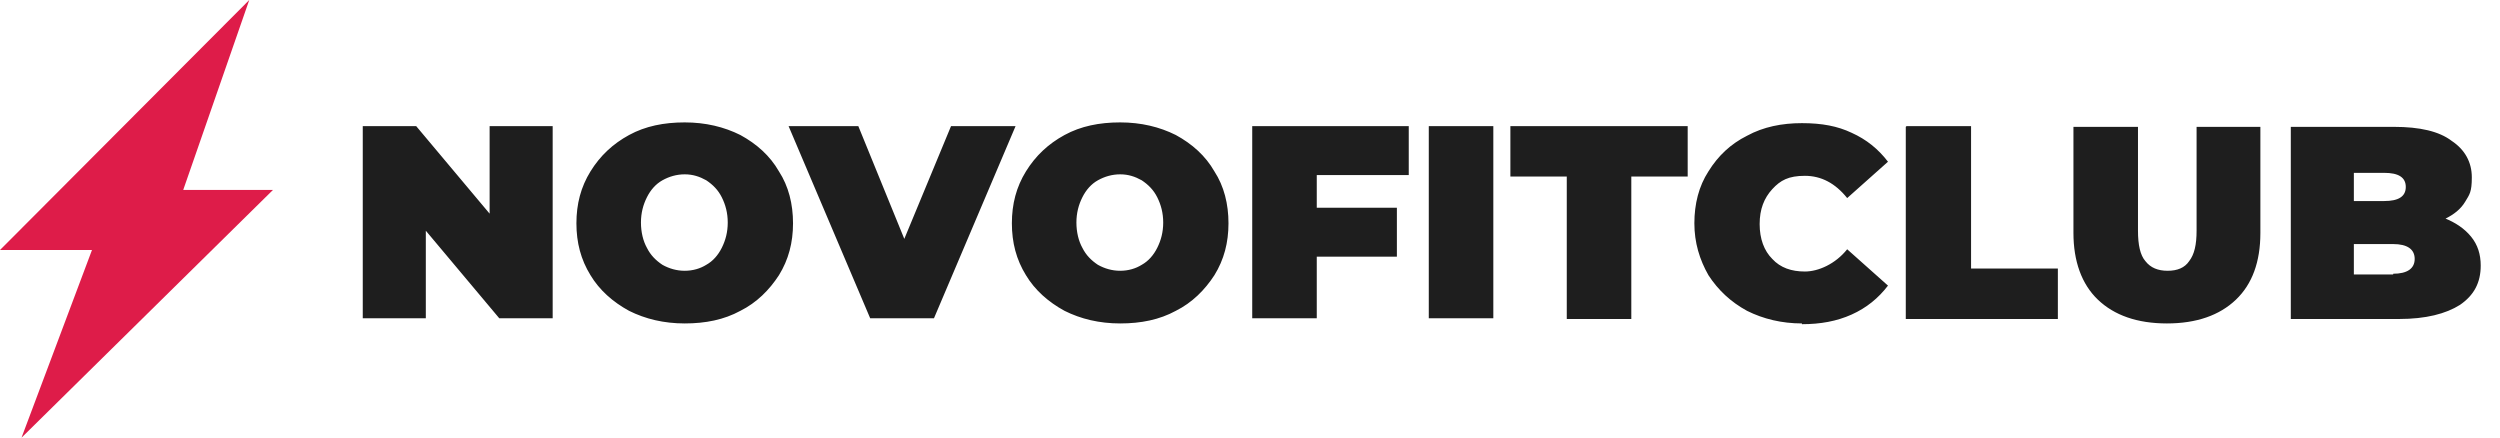
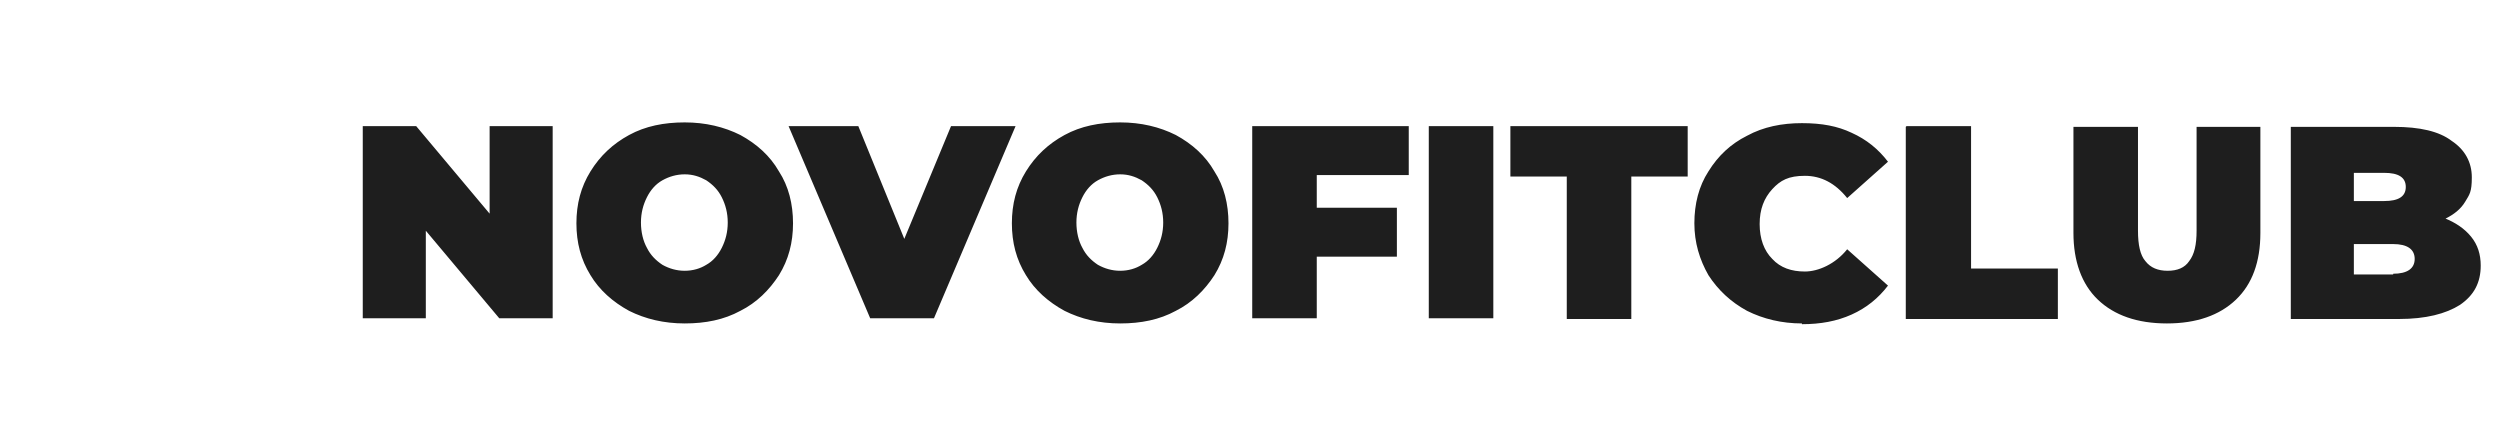
<svg xmlns="http://www.w3.org/2000/svg" version="1.1" viewBox="0 0 337 59">
  <defs>
    <style>
      .cls-1 {
        fill: none;
      }

      .cls-2 {
        fill: #1e1e1e;
      }

      .cls-3 {
        fill: #de1c49;
        fill-rule: evenodd;
      }

      .cls-4 {
        clip-path: url(#clippath);
      }
    </style>
    <clipPath id="clippath">
-       <rect class="cls-1" y="0" width="36.9" height="59" />
-     </clipPath>
+       </clipPath>
  </defs>
  <g>
    <g id="Layer_1">
      <g class="cls-4">
        <path class="cls-3" d="M0,33.7L33.6,0l-8.9,25.6h12.1L2.9,59l9.5-25.3H0Z" />
      </g>
      <path class="cls-2" d="M74.5,17v25.9h-7.2l-9.9-11.8v11.8h-8.5v-25.9h7.2l9.9,11.8v-11.8h8.5ZM92.3,43.6c-2.8,0-5.3-.6-7.5-1.7-2.2-1.2-4-2.8-5.2-4.8-1.3-2.1-1.9-4.4-1.9-7s.6-4.9,1.9-7c1.3-2.1,3-3.7,5.2-4.9,2.2-1.2,4.7-1.7,7.5-1.7s5.3.6,7.5,1.7c2.2,1.2,4,2.8,5.2,4.9,1.3,2,1.9,4.4,1.9,7s-.6,4.9-1.9,7c-1.3,2-3,3.7-5.2,4.8-2.2,1.2-4.7,1.7-7.5,1.7ZM92.3,36.5c1.1,0,2.1-.3,2.9-.8.9-.5,1.6-1.3,2.1-2.3.5-1,.8-2.1.8-3.4s-.3-2.4-.8-3.4c-.5-1-1.2-1.7-2.1-2.3-.9-.5-1.8-.8-2.9-.8s-2.1.3-3,.8c-.9.5-1.6,1.3-2.1,2.3-.5,1-.8,2.1-.8,3.4s.3,2.5.8,3.4c.5,1,1.2,1.7,2.1,2.3.9.5,1.9.8,3,.8ZM136.9,17l-11,25.9h-8.6l-11-25.9h9.4l6.2,15.2,6.3-15.2h8.6ZM151,43.6c-2.8,0-5.3-.6-7.5-1.7-2.2-1.2-4-2.8-5.2-4.8-1.3-2.1-1.9-4.4-1.9-7s.6-4.9,1.9-7c1.3-2.1,3-3.7,5.2-4.9,2.2-1.2,4.7-1.7,7.5-1.7s5.3.6,7.5,1.7c2.2,1.2,4,2.8,5.2,4.9,1.3,2,1.9,4.4,1.9,7s-.6,4.9-1.9,7c-1.3,2-3,3.7-5.2,4.8-2.2,1.2-4.7,1.7-7.5,1.7ZM151,36.5c1.1,0,2.1-.3,2.9-.8.9-.5,1.6-1.3,2.1-2.3.5-1,.8-2.1.8-3.4s-.3-2.4-.8-3.4c-.5-1-1.2-1.7-2.1-2.3-.9-.5-1.8-.8-2.9-.8s-2.1.3-3,.8c-.9.5-1.6,1.3-2.1,2.3-.5,1-.8,2.1-.8,3.4s.3,2.5.8,3.4c.5,1,1.2,1.7,2.1,2.3.9.5,1.9.8,3,.8ZM177.5,23.6v4.4h10.8v6.6h-10.8v8.3h-8.7v-25.9h21.1v6.6h-12.3ZM192.6,17h8.7v25.9h-8.7v-25.9ZM211.2,23.8h-7.6v-6.8h23.9v6.8h-7.6v19.2h-8.7v-19.2ZM242.9,43.6c-2.7,0-5.2-.6-7.4-1.7-2.2-1.2-3.9-2.8-5.2-4.8-1.2-2.1-1.9-4.4-1.9-7s.6-5,1.9-7c1.3-2.1,3-3.7,5.2-4.8,2.2-1.2,4.7-1.7,7.4-1.7s4.8.4,6.7,1.3c2,.9,3.6,2.2,4.9,3.9l-5.5,4.9c-1.6-2-3.5-3-5.7-3s-3.3.6-4.4,1.8c-1.1,1.2-1.7,2.7-1.7,4.7s.6,3.6,1.7,4.7c1.1,1.2,2.6,1.7,4.4,1.7s4.1-1,5.7-3l5.5,4.9c-1.3,1.7-2.9,3-4.9,3.9s-4.2,1.3-6.7,1.3ZM257,17h8.7v19.2h11.7v6.8h-20.5v-25.9ZM292.1,43.6c-4,0-7.1-1.1-9.3-3.2-2.2-2.1-3.3-5.2-3.3-9v-14.3h8.7v14c0,1.9.3,3.3,1,4.1.7.9,1.7,1.3,3,1.3s2.3-.4,2.9-1.3c.7-.9,1-2.2,1-4.1v-14h8.6v14.3c0,3.9-1.1,6.9-3.3,9-2.2,2.1-5.3,3.2-9.3,3.2ZM329.5,29.4c1.5.6,2.7,1.4,3.6,2.5s1.3,2.4,1.3,3.9c0,2.3-.9,4-2.8,5.3-1.9,1.2-4.6,1.9-8.2,1.9h-14.6v-25.9h13.9c3.5,0,6.1.6,7.8,1.9,1.8,1.2,2.7,2.9,2.7,4.9s-.3,2.3-.9,3.3c-.6,1-1.5,1.7-2.7,2.3ZM317.3,23.2v3.9h4.1c1.9,0,2.9-.6,2.9-1.9s-1-1.9-2.9-1.9h-4.1ZM322.6,36.9c1.9,0,2.9-.7,2.9-2s-1-2-2.9-2h-5.3v4.1h5.3Z" />
    </g>
  </g>
</svg>